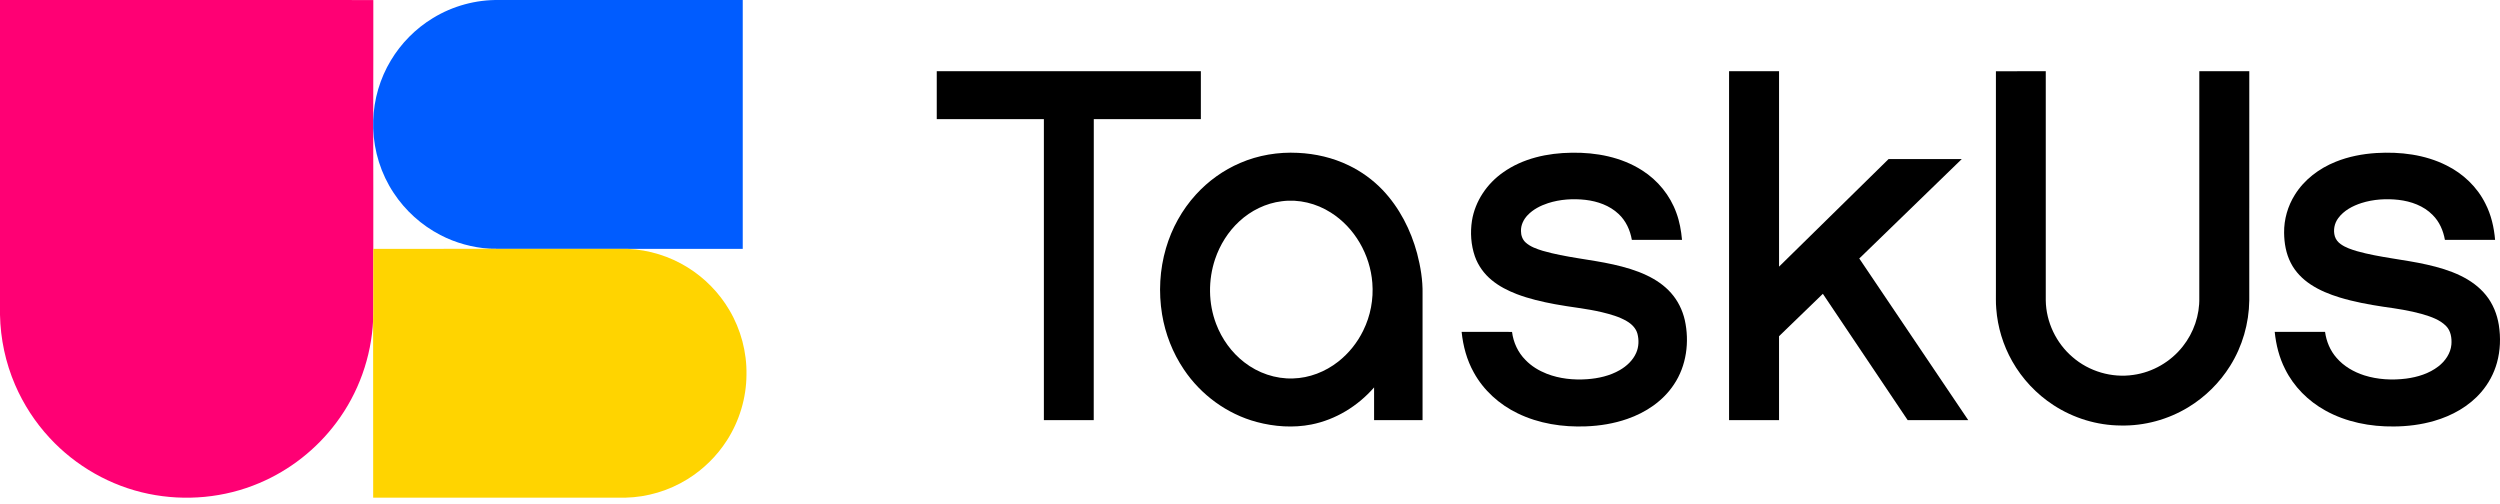
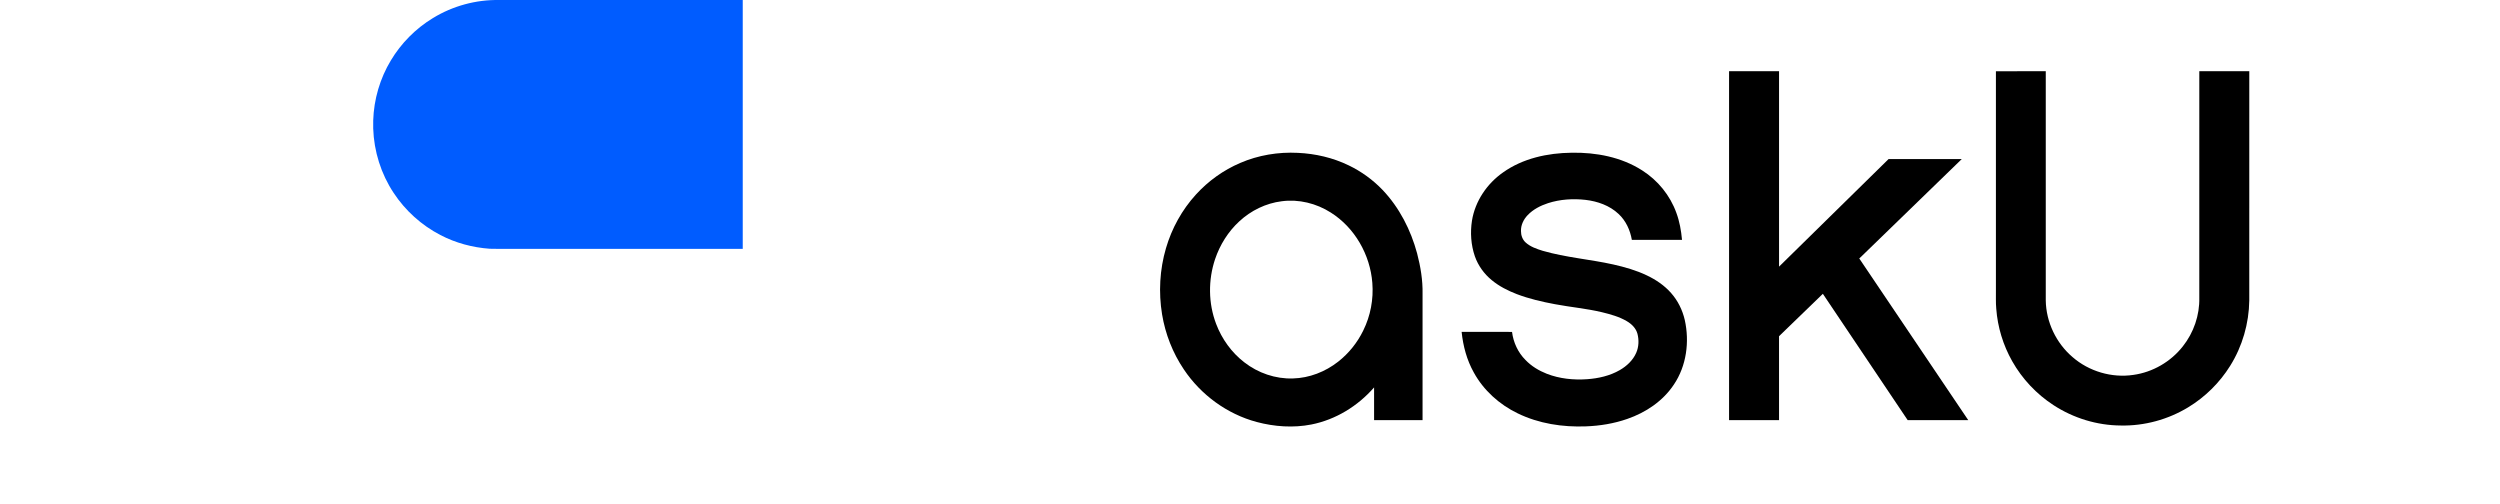
<svg xmlns="http://www.w3.org/2000/svg" width="134" height="27" viewBox="0 0 134 27" fill="none">
-   <path d="M0 0.001C6.038 0.001 12.076 0.001 18.114 0.001C18.745 0.002 19.378 -0.002 20.01 0.003C20.005 2.155 20.016 4.307 20.004 6.458C20 6.601 20 6.744 20.004 6.886C20.015 9.037 20.006 11.187 20.009 13.338C20.009 14.27 20.009 15.202 20.009 16.134C20.007 16.475 20.015 16.817 19.999 17.158C19.908 19.135 19.212 21.078 18.022 22.66C16.966 24.075 15.53 25.204 13.903 25.89C12.042 26.684 9.938 26.879 7.959 26.469C5.937 26.055 4.059 24.986 2.66 23.47C1.887 22.637 1.259 21.671 0.809 20.627C0.299 19.445 0.025 18.162 0 16.874C0.001 11.25 -0 5.626 0 0.001Z" fill="#FF0074" />
  <path d="M23.201 0.971C24.263 0.319 25.515 -0.023 26.762 0.001C31.111 0.001 35.461 0.001 39.811 0.001C39.811 4.447 39.811 8.892 39.811 13.338C37.758 13.341 35.705 13.333 33.652 13.341C31.916 13.338 30.18 13.341 28.444 13.34C27.712 13.335 26.98 13.35 26.249 13.333C25.329 13.267 24.42 13.024 23.601 12.595C22.595 12.073 21.725 11.29 21.102 10.343C20.423 9.322 20.043 8.11 20.004 6.886C20 6.744 20 6.601 20.004 6.458C20.039 5.327 20.365 4.206 20.951 3.237C21.503 2.315 22.282 1.53 23.201 0.971Z" fill="#005CFF" />
-   <path d="M50.21 3.817C54.929 3.817 59.648 3.817 64.366 3.817C64.366 4.673 64.366 5.529 64.366 6.385C62.453 6.385 60.54 6.387 58.627 6.384C58.621 11.763 58.626 17.141 58.624 22.519C57.733 22.519 56.843 22.519 55.952 22.519C55.952 17.141 55.952 11.764 55.952 6.386C54.038 6.385 52.124 6.386 50.21 6.385C50.21 5.529 50.21 4.673 50.21 3.817Z" fill="black" />
  <path d="M92.678 3.817C93.571 3.817 94.464 3.817 95.357 3.817C95.357 7.309 95.357 10.8 95.357 14.292C97.317 12.372 99.268 10.444 101.229 8.525C102.536 8.527 103.843 8.524 105.151 8.526C103.424 10.204 101.694 11.879 99.966 13.556C99.86 13.652 99.766 13.76 99.656 13.853C101.604 16.741 103.55 19.63 105.497 22.518C104.415 22.521 103.333 22.518 102.251 22.519C100.737 20.261 99.218 18.006 97.705 15.748C96.919 16.503 96.142 17.266 95.356 18.021C95.357 19.52 95.357 21.02 95.357 22.519C94.464 22.519 93.571 22.52 92.678 22.519C92.678 16.285 92.678 10.051 92.678 3.817Z" fill="black" />
  <path d="M106.981 3.819C107.871 3.815 108.762 3.818 109.653 3.817C109.653 7.913 109.653 12.009 109.653 16.106C109.671 17.26 110.209 18.39 111.087 19.138C111.97 19.908 113.193 20.268 114.352 20.094C115.386 19.951 116.353 19.389 116.997 18.568C117.58 17.835 117.905 16.896 117.882 15.958C117.883 11.911 117.882 7.864 117.883 3.817C118.776 3.817 119.669 3.817 120.562 3.817C120.562 7.913 120.562 12.008 120.561 16.104C120.545 17.336 120.192 18.562 119.538 19.607C118.973 20.514 118.192 21.285 117.278 21.837C116.2 22.489 114.937 22.834 113.678 22.807C112.403 22.801 111.134 22.412 110.067 21.715C109.155 21.123 108.389 20.308 107.854 19.361C107.366 18.5 107.072 17.531 106.999 16.545C106.969 16.212 106.985 15.878 106.981 15.545C106.981 11.636 106.982 7.727 106.981 3.819Z" fill="black" />
  <path d="M66.475 8.734C67.446 8.315 68.514 8.139 69.568 8.193C70.507 8.236 71.444 8.453 72.291 8.864C72.969 9.19 73.587 9.638 74.107 10.181C75.008 11.128 75.619 12.326 75.957 13.582C76.142 14.289 76.264 15.019 76.249 15.752C76.249 18.007 76.249 20.263 76.249 22.519C75.383 22.519 74.517 22.52 73.651 22.519C73.651 21.934 73.65 21.349 73.651 20.765C72.783 21.764 71.593 22.495 70.289 22.753C69.32 22.943 68.309 22.872 67.357 22.618C65.771 22.193 64.365 21.163 63.454 19.8C62.857 18.917 62.461 17.901 62.287 16.849C62.094 15.672 62.16 14.449 62.496 13.304C62.806 12.242 63.354 11.248 64.1 10.43C64.759 9.704 65.574 9.12 66.475 8.734ZM68.702 10.787C67.853 10.891 67.049 11.286 66.424 11.867C65.828 12.415 65.388 13.123 65.129 13.888C64.754 15.007 64.763 16.258 65.185 17.363C65.49 18.167 66.01 18.893 66.693 19.419C67.43 19.994 68.367 20.317 69.303 20.285C70.181 20.263 71.038 19.926 71.726 19.386C72.293 18.941 72.755 18.365 73.07 17.717C73.46 16.931 73.627 16.038 73.557 15.163C73.442 13.655 72.615 12.201 71.328 11.391C70.556 10.899 69.614 10.666 68.702 10.787Z" fill="black" />
  <path d="M80.562 9.243C81.625 8.486 82.954 8.2 84.241 8.186C85.551 8.162 86.904 8.418 88.02 9.133C88.858 9.664 89.518 10.474 89.853 11.409C90.025 11.874 90.112 12.366 90.156 12.858C89.259 12.858 88.363 12.858 87.467 12.858C87.378 12.336 87.146 11.83 86.755 11.467C86.277 11.015 85.627 10.788 84.983 10.713C84.312 10.638 83.621 10.681 82.975 10.889C82.571 11.022 82.177 11.221 81.881 11.533C81.663 11.76 81.513 12.067 81.525 12.387C81.524 12.611 81.603 12.841 81.772 12.995C82.027 13.227 82.362 13.341 82.686 13.442C83.924 13.802 85.217 13.896 86.473 14.176C87.089 14.315 87.701 14.488 88.272 14.762C88.758 14.993 89.215 15.3 89.571 15.707C89.934 16.116 90.181 16.621 90.304 17.152C90.564 18.319 90.397 19.606 89.723 20.608C89.139 21.494 88.216 22.112 87.223 22.454C86.512 22.703 85.759 22.825 85.007 22.853C83.759 22.902 82.481 22.707 81.351 22.157C80.37 21.685 79.52 20.923 78.995 19.964C78.621 19.297 78.421 18.546 78.343 17.788C79.244 17.789 80.144 17.787 81.045 17.79C81.115 18.351 81.362 18.892 81.765 19.293C82.082 19.626 82.484 19.868 82.91 20.035C83.594 20.3 84.341 20.377 85.07 20.325C85.678 20.282 86.291 20.144 86.823 19.836C87.195 19.621 87.526 19.311 87.7 18.913C87.842 18.593 87.854 18.225 87.767 17.889C87.688 17.594 87.457 17.367 87.2 17.217C86.791 16.975 86.327 16.848 85.87 16.736C85.04 16.537 84.189 16.464 83.352 16.306C82.657 16.177 81.965 16.017 81.303 15.766C80.823 15.581 80.356 15.345 79.958 15.016C79.548 14.681 79.227 14.236 79.052 13.736C78.843 13.126 78.799 12.461 78.898 11.825C79.067 10.782 79.702 9.845 80.562 9.243Z" fill="black" />
-   <path d="M125.192 8.671C125.884 8.391 126.627 8.249 127.37 8.202C128.65 8.125 129.976 8.283 131.132 8.866C132.019 9.305 132.776 10.022 133.217 10.913C133.527 11.515 133.68 12.186 133.737 12.858C132.84 12.858 131.944 12.858 131.047 12.858C130.961 12.363 130.752 11.879 130.39 11.523C129.91 11.03 129.228 10.79 128.558 10.712C127.895 10.639 127.214 10.68 126.576 10.882C126.1 11.036 125.629 11.283 125.328 11.695C125.122 11.97 125.051 12.339 125.148 12.669C125.2 12.841 125.319 12.986 125.466 13.088C125.724 13.272 126.03 13.371 126.331 13.462C127.562 13.808 128.844 13.903 130.089 14.185C130.705 14.324 131.317 14.501 131.886 14.778C132.404 15.028 132.885 15.37 133.247 15.82C133.618 16.277 133.844 16.839 133.937 17.418C134.043 18.09 134.019 18.786 133.837 19.442C133.677 20.021 133.385 20.563 132.993 21.017C132.341 21.778 131.431 22.283 130.476 22.559C129.777 22.763 129.047 22.854 128.319 22.859C127.048 22.875 125.752 22.625 124.635 22.002C123.72 21.496 122.947 20.724 122.482 19.784C122.165 19.164 121.995 18.479 121.925 17.789C122.824 17.788 123.724 17.789 124.623 17.788C124.693 18.299 124.897 18.795 125.241 19.182C125.629 19.633 126.162 19.938 126.724 20.119C127.447 20.347 128.22 20.387 128.97 20.293C129.584 20.212 130.202 20.022 130.697 19.639C131.064 19.356 131.353 18.94 131.395 18.47C131.423 18.122 131.366 17.735 131.111 17.476C130.774 17.133 130.302 16.976 129.852 16.841C129.165 16.645 128.457 16.541 127.752 16.442C126.961 16.323 126.171 16.177 125.405 15.944C124.864 15.778 124.333 15.565 123.858 15.252C123.412 14.959 123.023 14.565 122.783 14.085C122.529 13.59 122.433 13.027 122.428 12.475C122.419 11.759 122.625 11.043 123.006 10.438C123.51 9.624 124.311 9.025 125.192 8.671Z" fill="black" />
-   <path d="M20.009 13.338C22.089 13.335 24.169 13.345 26.249 13.333C26.98 13.35 27.712 13.335 28.444 13.34C30.18 13.341 31.916 13.338 33.652 13.341C34.783 13.39 35.899 13.735 36.859 14.334C37.773 14.901 38.547 15.691 39.092 16.618C39.71 17.661 40.034 18.878 40.011 20.09C40.004 21.331 39.631 22.566 38.96 23.609C38.422 24.447 37.694 25.162 36.848 25.685C35.852 26.302 34.692 26.649 33.521 26.675C29.014 26.674 24.508 26.675 20.002 26.674C20 23.502 20.005 20.33 19.999 17.158C20.015 16.817 20.007 16.475 20.009 16.134C20.009 15.202 20.009 14.27 20.009 13.338Z" fill="#FFD400" />
</svg>